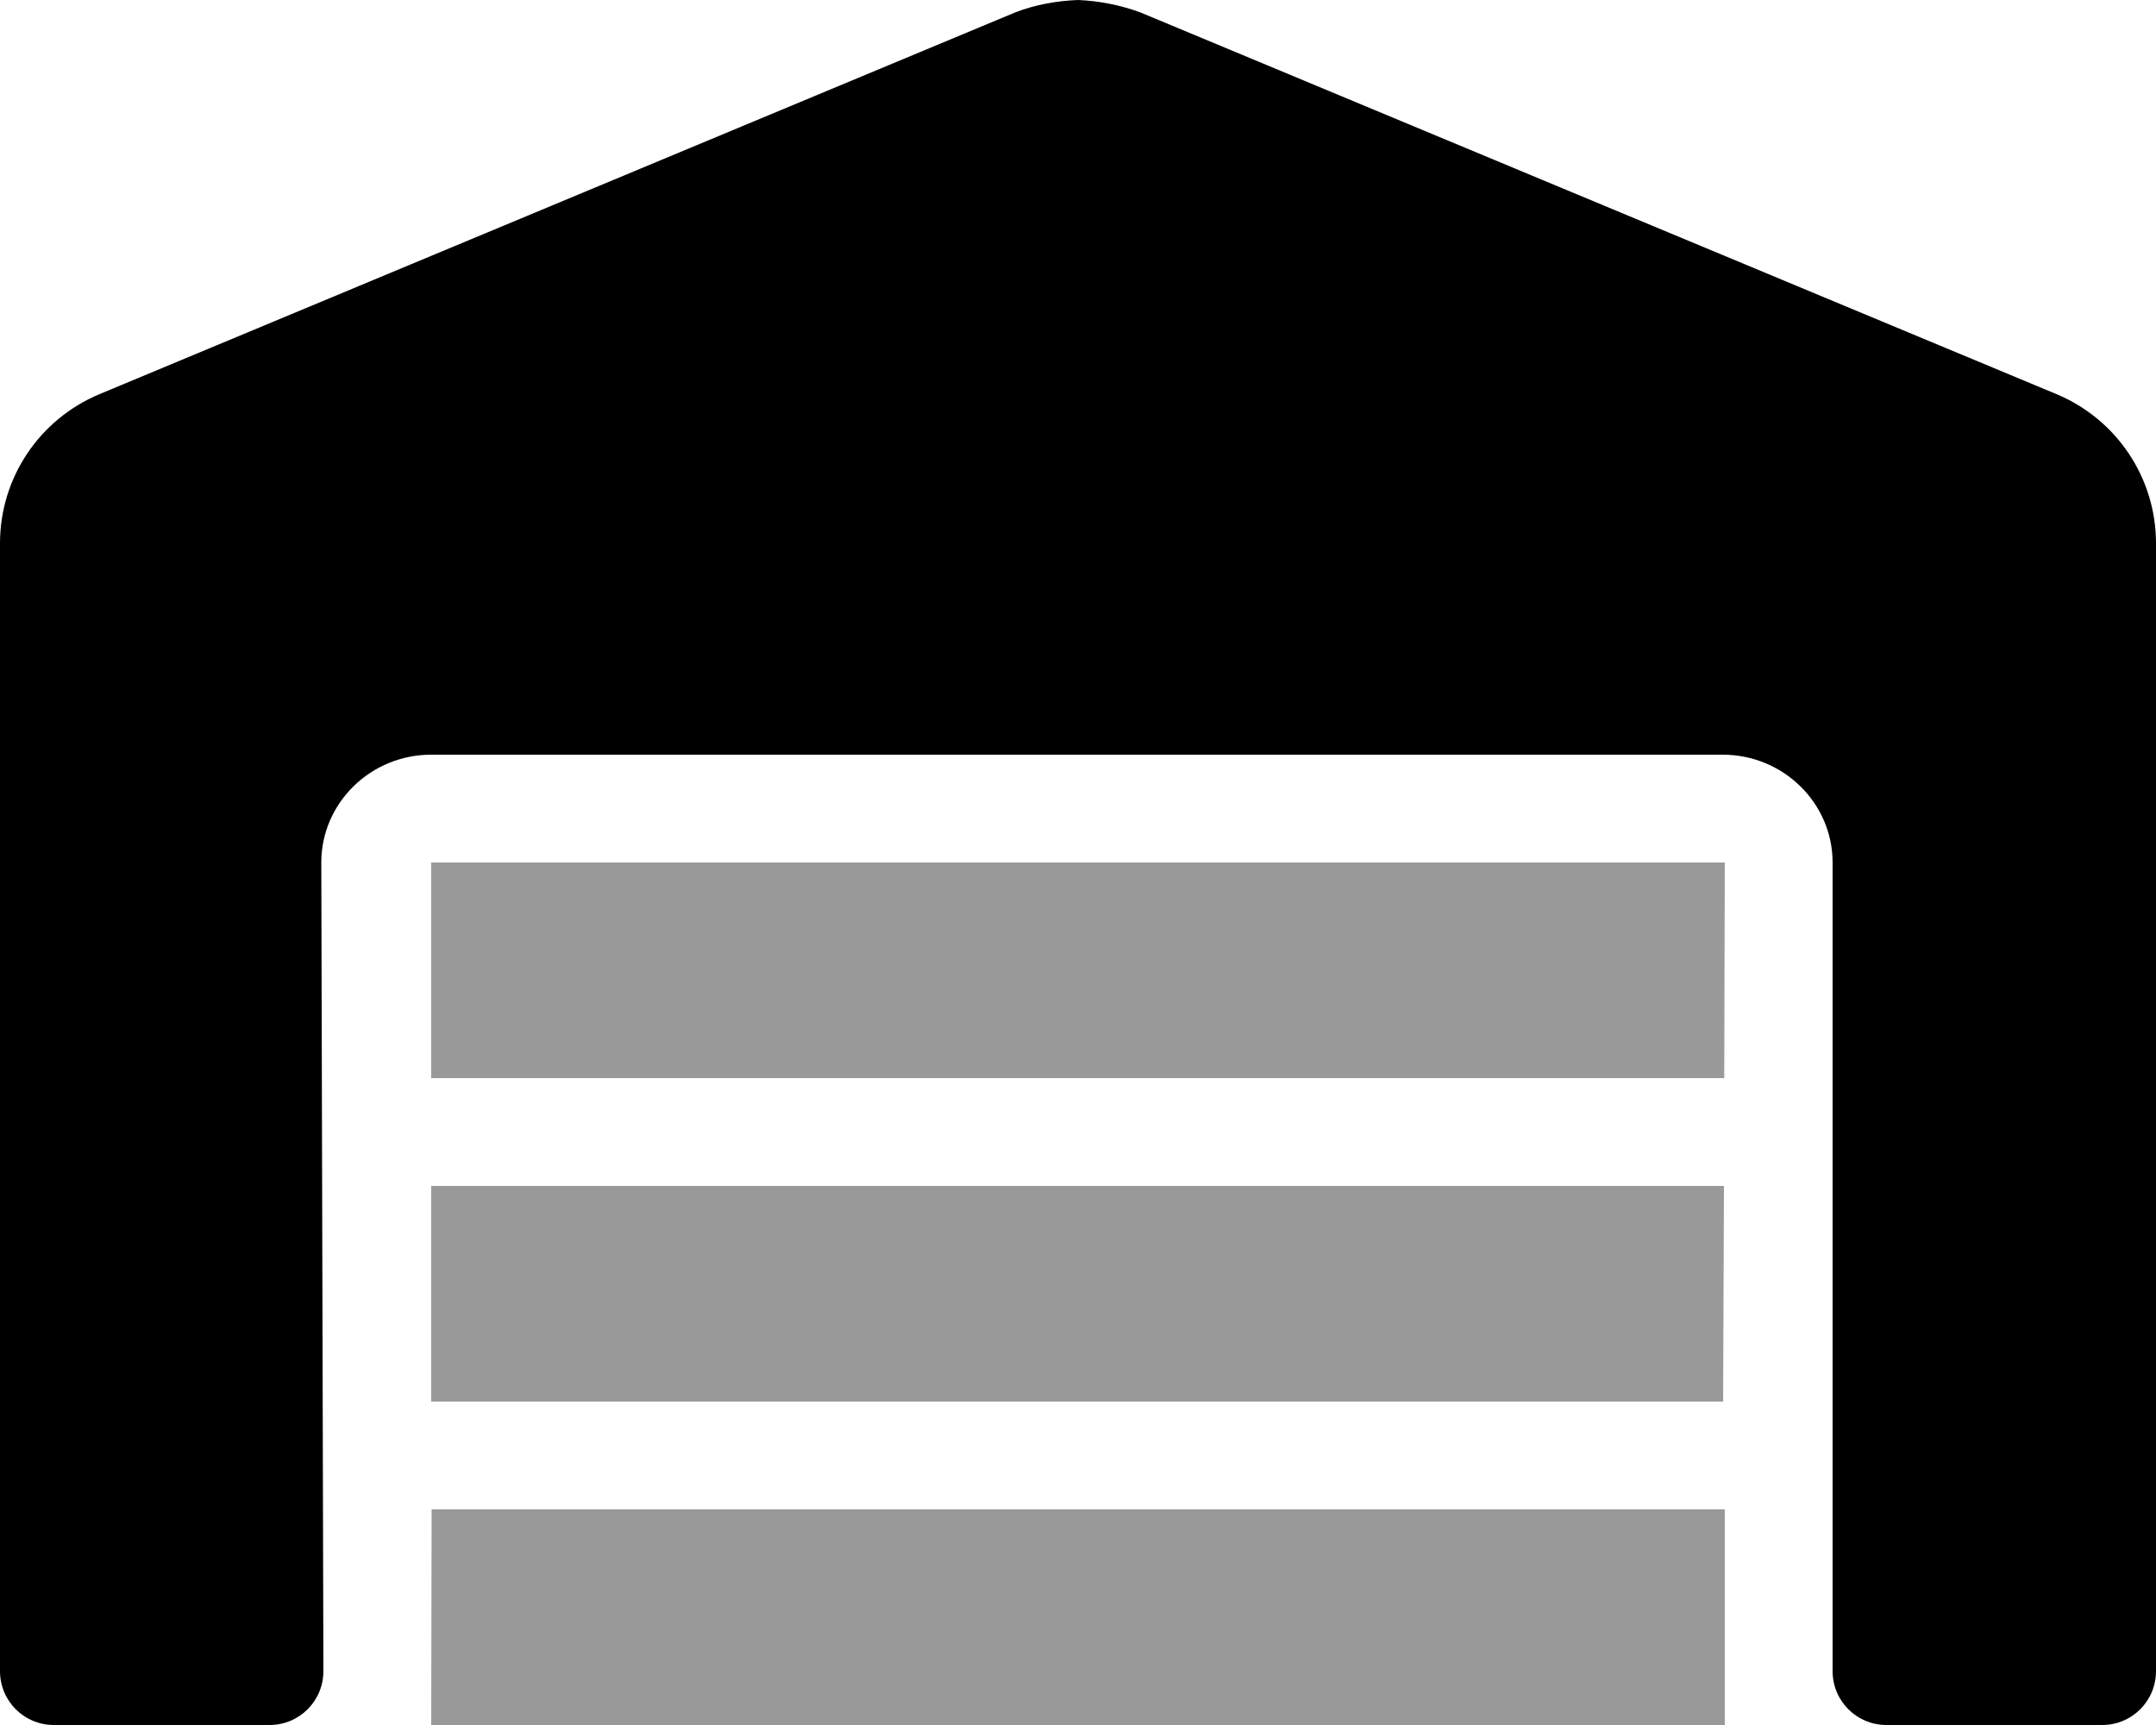
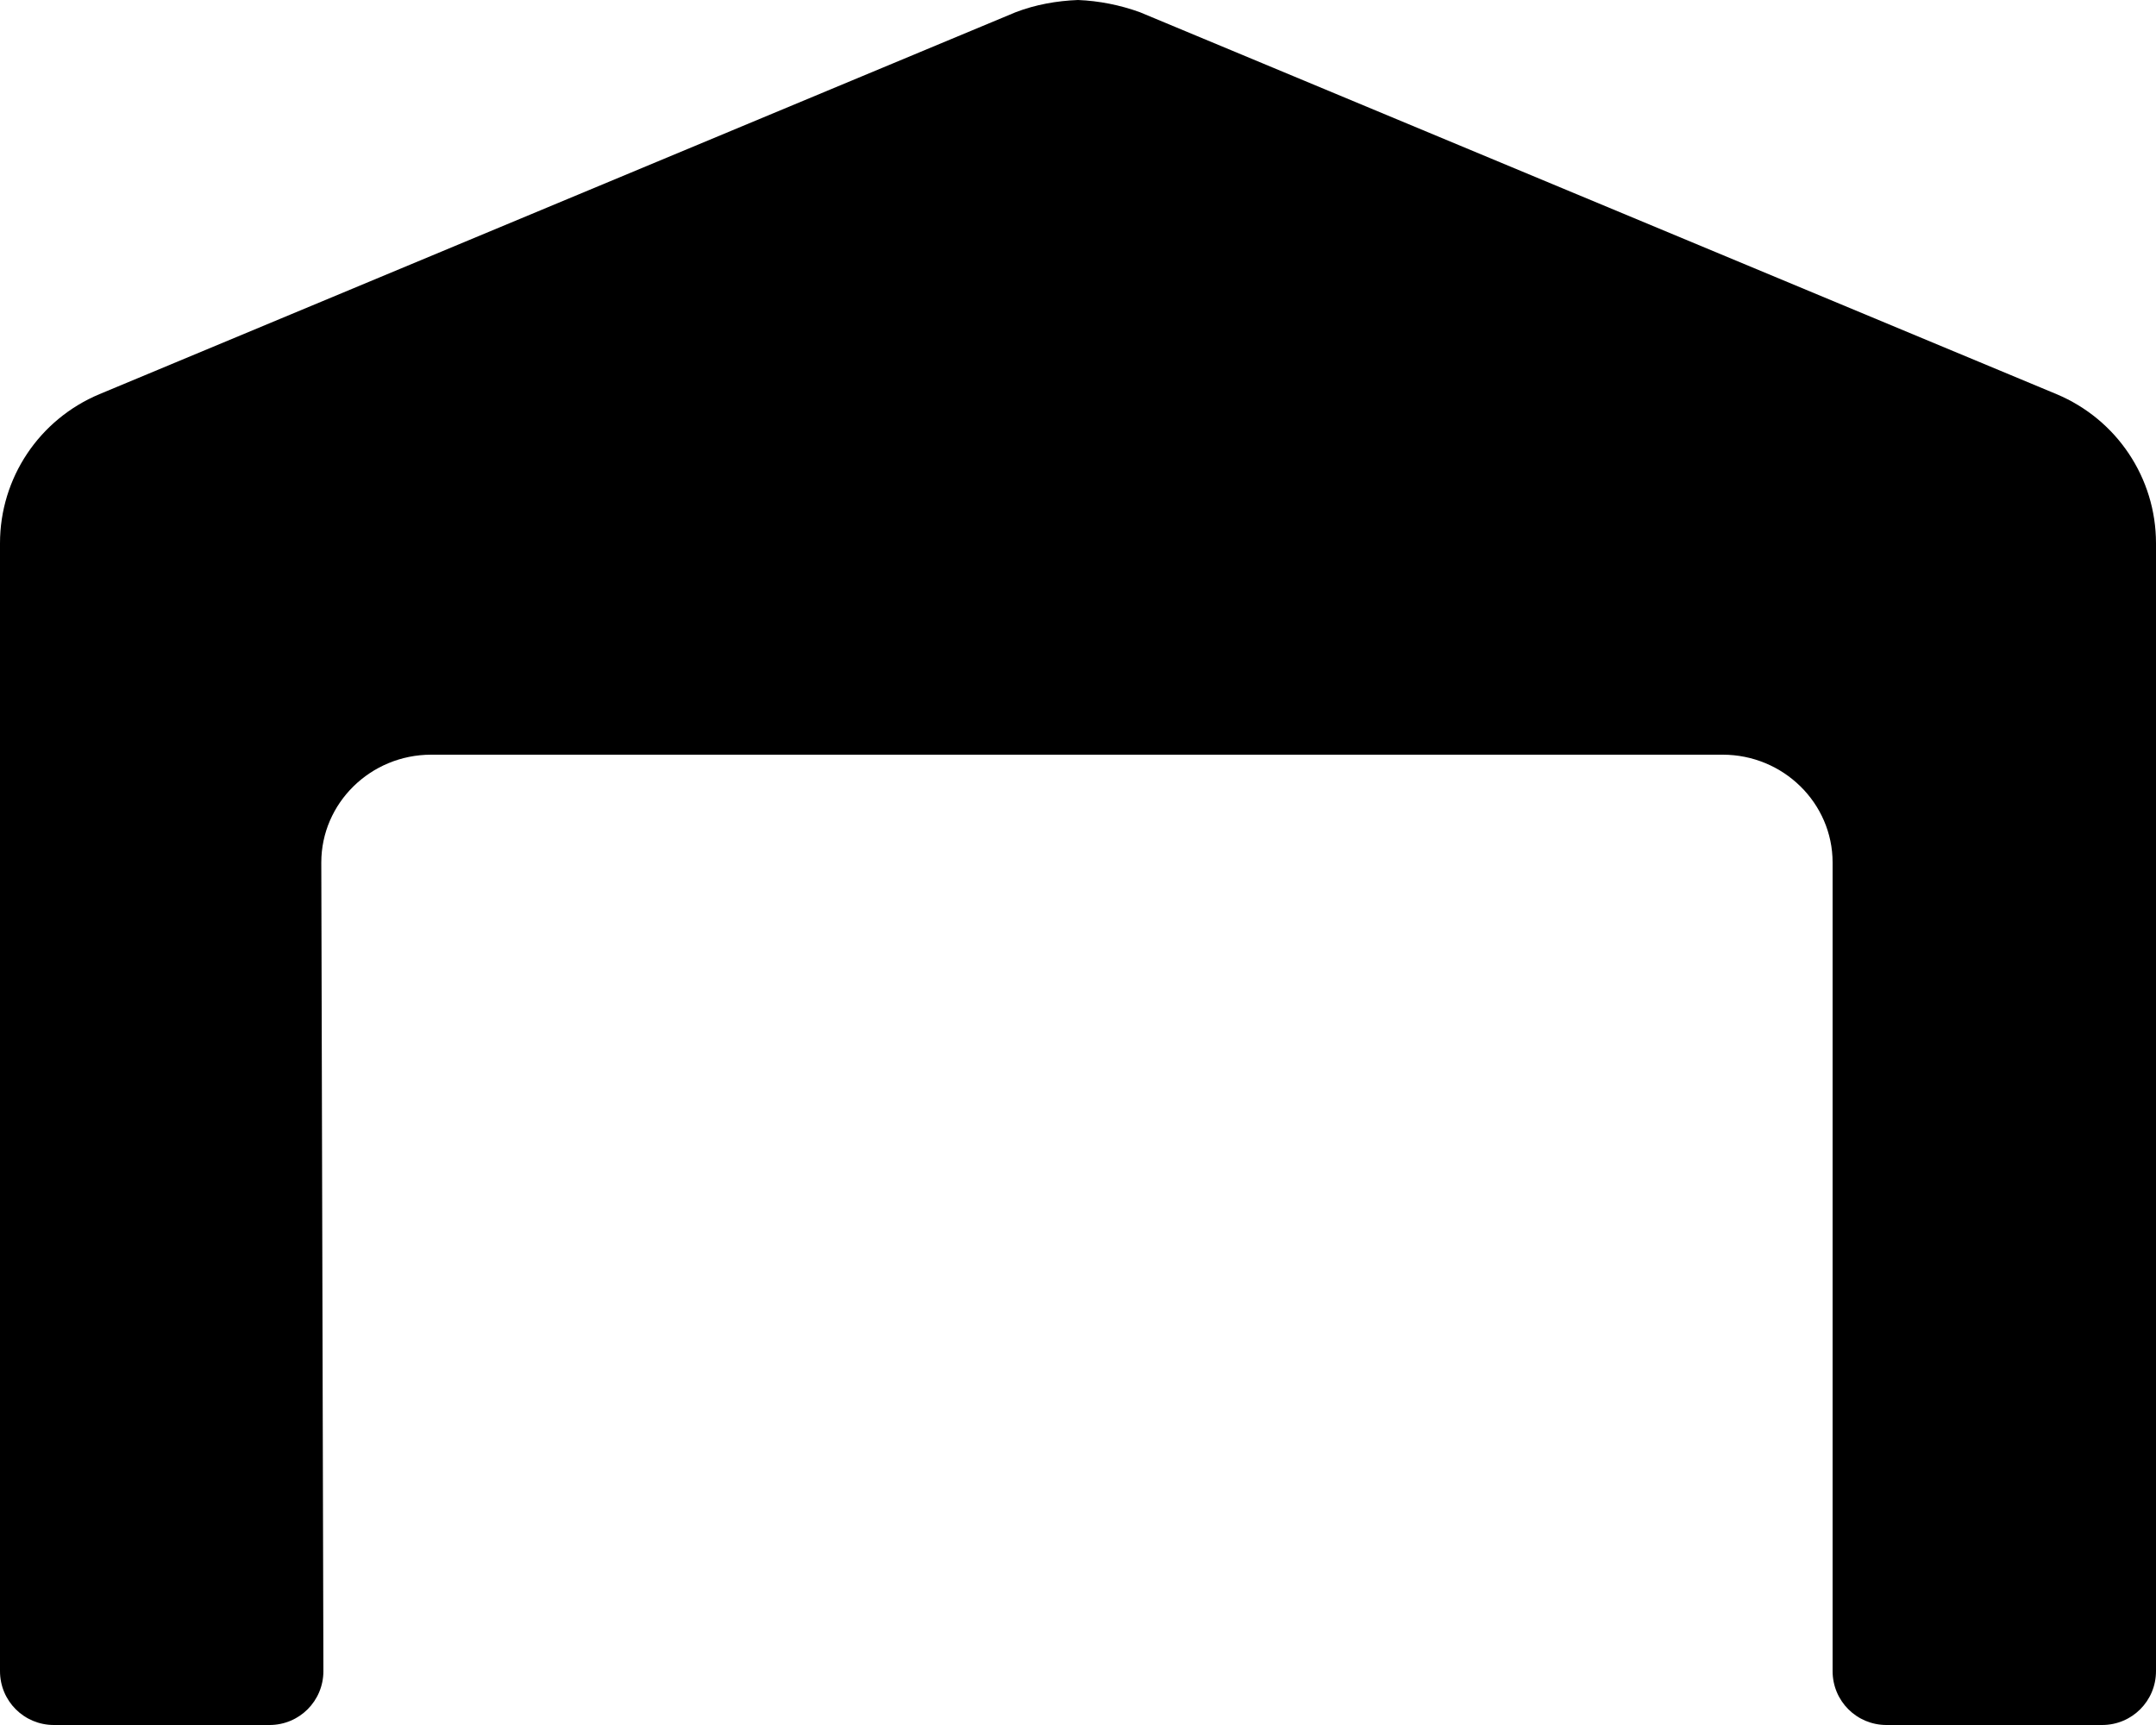
<svg xmlns="http://www.w3.org/2000/svg" viewBox="0 0 640 512">
  <defs>
    <style>.fa-secondary{opacity:.4}</style>
  </defs>
-   <path d="M511.75 352H128V416H511.5L511.75 352ZM128 512H512V448H128.125L128 512ZM512 256H128V320H511.834L512 256Z" class="fa-secondary" />
  <path d="M640 161.25V496C640 504.875 632.875 512 624 512H560C551.125 512 544 504.875 544 496V256C544 238.375 529.375 224 511.375 224H128C110 224 95.375 238.375 95.375 256L96 496C96 504.875 88.875 512 80 512H16C7.125 512 0 504.875 0 496V161.25C0 141.875 11.625 124.5 29.5 117L301.5 3.625C307.375 1.375 313.625 0.25 320 0C326.25 0.25 332.5 1.5 338.375 3.625L610.5 117C628.375 124.5 640 141.875 640 161.25Z" class="fa-primary" />
</svg>